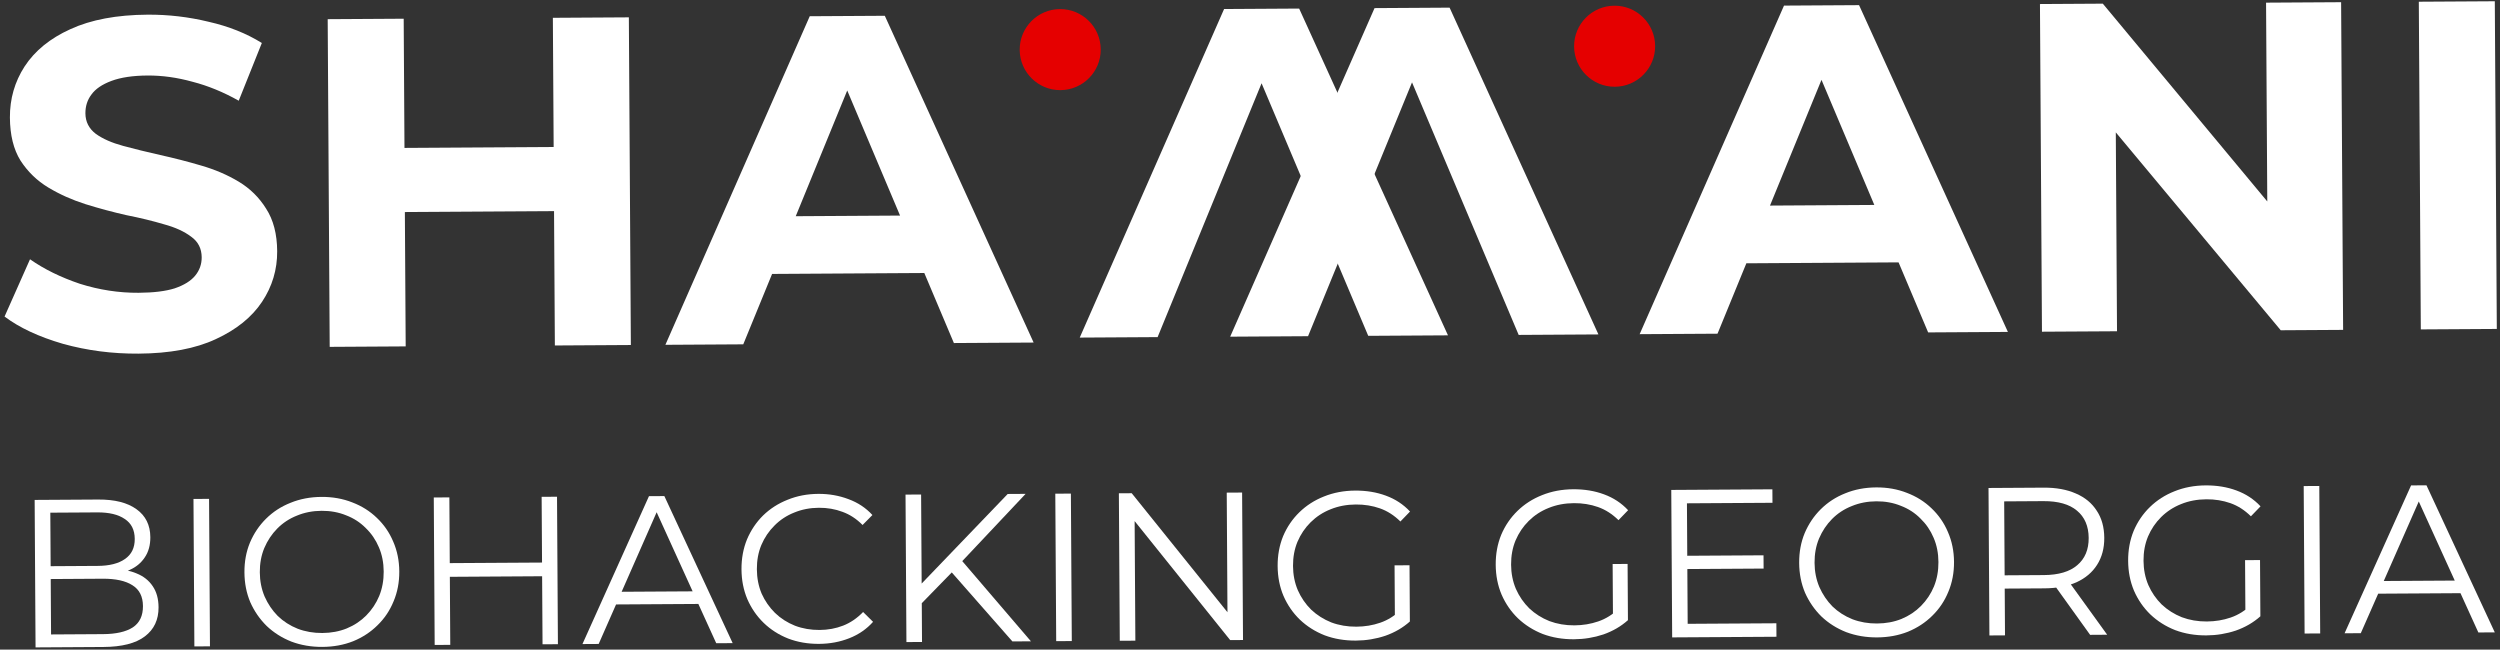
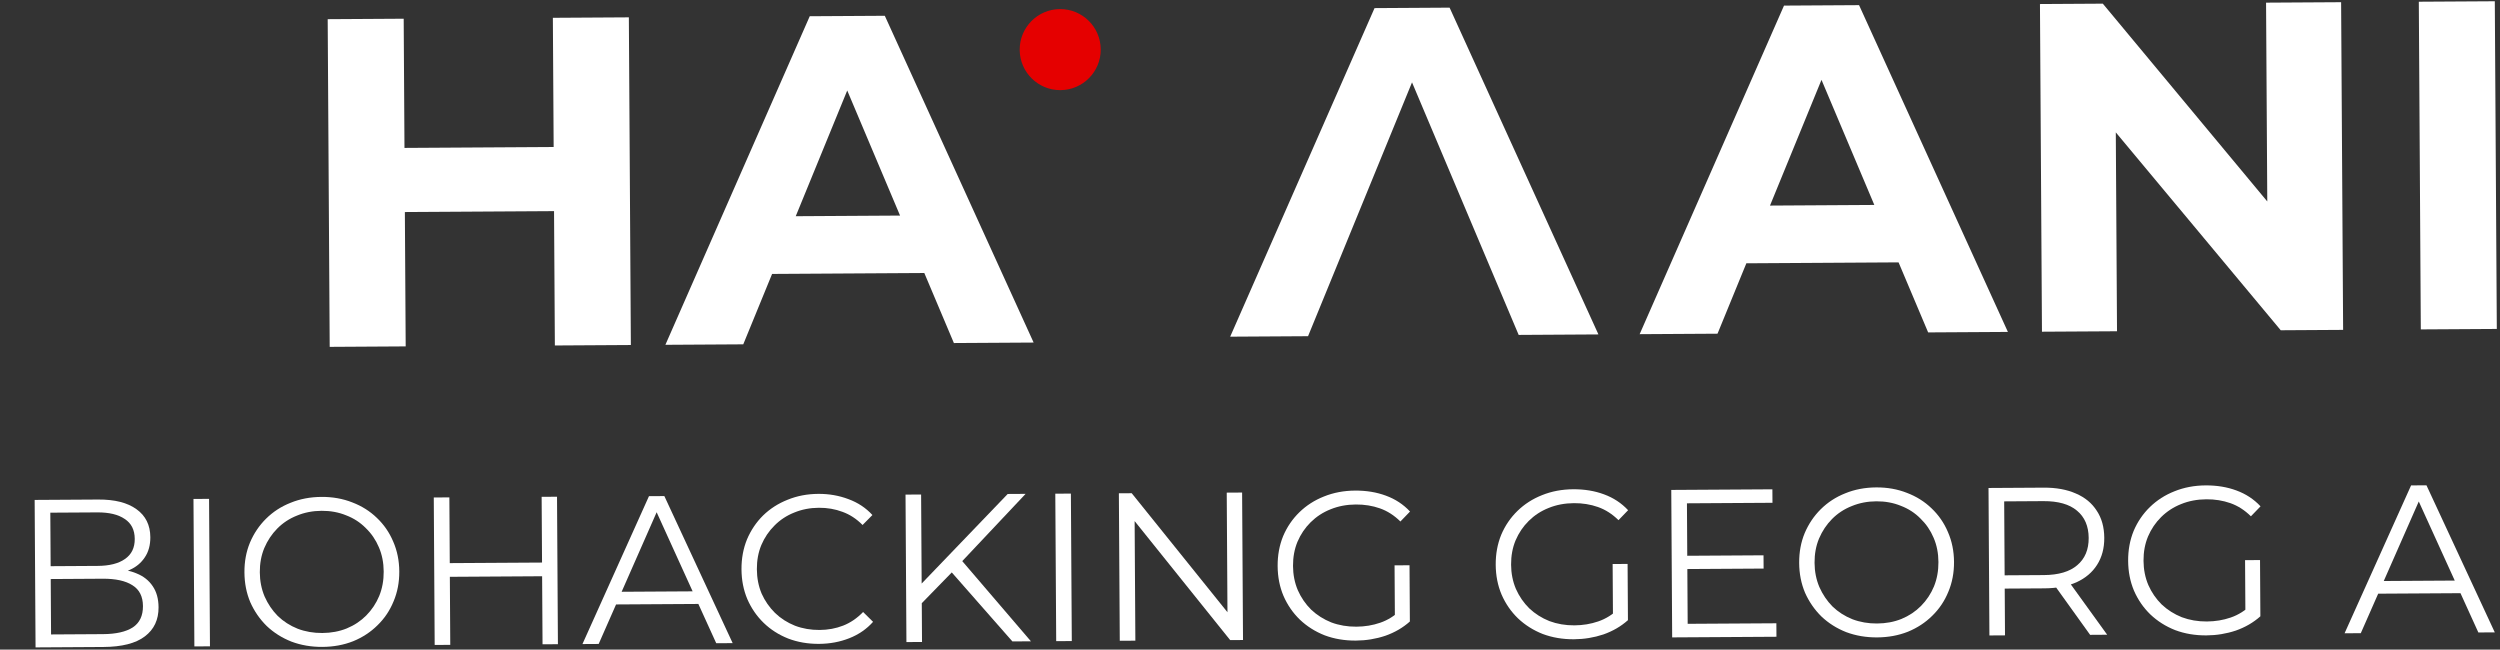
<svg xmlns="http://www.w3.org/2000/svg" width="635" height="165" viewBox="0 0 635 165" fill="none">
  <rect x="0" y="0" width="635" height="165" fill="#333333" stroke="none" />
-   <path d="M35.174 89.825C28.502 89.866 22.102 89.033 15.975 87.326C9.848 85.541 4.908 83.232 1.157 80.402L7.622 65.856C11.212 68.371 15.435 70.445 20.291 72.081C25.225 73.636 30.195 74.398 35.199 74.367C39.012 74.344 42.068 73.969 44.367 73.241C46.745 72.434 48.486 71.353 49.59 69.999C50.694 68.645 51.24 67.096 51.23 65.352C51.216 63.132 50.332 61.394 48.577 60.136C46.821 58.799 44.511 57.743 41.646 56.968C38.781 56.114 35.599 55.34 32.1 54.648C28.679 53.877 25.218 52.947 21.716 51.858C18.294 50.769 15.147 49.362 12.277 47.635C9.407 45.909 7.049 43.625 5.205 40.782C3.44 37.939 2.544 34.298 2.517 29.86C2.488 25.104 3.732 20.776 6.251 16.876C8.848 12.897 12.721 9.742 17.87 7.412C23.098 5.002 29.644 3.773 37.508 3.725C42.751 3.693 47.918 4.295 53.009 5.533C58.1 6.691 62.599 8.486 66.507 10.92L60.639 25.581C56.733 23.385 52.831 21.784 48.932 20.777C45.033 19.691 41.217 19.16 37.483 19.182C33.75 19.205 30.694 19.66 28.317 20.546C25.939 21.433 24.238 22.593 23.214 24.026C22.19 25.38 21.683 26.968 21.694 28.791C21.707 30.931 22.592 32.67 24.348 34.007C26.103 35.264 28.413 36.281 31.277 37.056C34.142 37.831 37.284 38.605 40.705 39.376C44.205 40.148 47.666 41.038 51.087 42.048C54.589 43.057 57.775 44.425 60.645 46.151C63.515 47.877 65.833 50.162 67.598 53.005C69.442 55.847 70.378 59.448 70.404 63.808C70.433 68.484 69.148 72.773 66.551 76.673C63.953 80.573 60.041 83.728 54.812 86.138C49.664 88.547 43.118 89.776 35.174 89.825Z" fill="white" />
  <path d="M140.427 4.523L159.729 4.405L160.238 87.634L140.935 87.752L140.427 4.523ZM103.045 87.984L83.743 88.102L83.234 4.872L102.537 4.754L103.045 87.984ZM142.156 53.619L101.407 53.868L101.307 37.579L142.057 37.33L142.156 53.619Z" fill="white" />
  <path d="M169.009 87.581L205.676 4.124L224.74 4.008L262.542 87.009L242.287 87.133L211.335 13.84L218.961 13.793L188.788 87.46L169.009 87.581ZM187.488 69.632L192.522 54.976L235.416 54.714L240.748 69.307L187.488 69.632Z" fill="white" />
  <path d="M416.471 84.88L453.138 1.423L472.202 1.307L510.005 84.308L489.749 84.432L458.798 11.139L466.423 11.092L436.25 84.759L416.471 84.88ZM434.95 66.931L439.984 52.276L482.878 52.013L488.21 66.606L434.95 66.931Z" fill="white" />
  <path d="M518.658 84.255L518.149 1.026L534.116 0.929L583.691 60.553L575.946 60.6L575.58 0.675L594.644 0.559L595.153 83.788L579.306 83.885L529.611 24.261L537.356 24.214L537.722 84.139L518.658 84.255Z" fill="white" />
  <path d="M614.886 83.668L614.378 0.438L633.68 0.32L634.189 83.55L614.886 83.668Z" fill="white" />
-   <path d="M274.254 85.748L310.921 2.292L329.985 2.176L367.787 85.177L347.532 85.301L316.58 12.008L324.206 11.961L294.033 85.627L274.254 85.748ZM340.519 68.694L334.741 55.012L334.051 53.379L340.661 52.882L345.993 67.475L340.519 68.694Z" fill="white" />
  <path d="M312.466 85.516L349.133 2.06L368.197 1.943L406 84.944L385.744 85.068L354.792 11.775L362.418 11.728L332.245 85.395L312.466 85.516ZM378.731 68.461L372.953 54.779L372.263 53.146L378.873 52.649L384.205 67.242L378.731 68.461Z" fill="white" />
  <path d="M279.586 12.539C279.621 18.223 275.041 22.859 269.357 22.894C263.672 22.929 259.036 18.349 259.001 12.665C258.967 6.98 263.547 2.344 269.231 2.309C274.915 2.274 279.552 6.854 279.586 12.539Z" fill="#E50000" />
-   <path d="M420.406 11.679C420.44 17.363 415.86 21.999 410.176 22.034C404.492 22.069 399.855 17.489 399.821 11.804C399.786 6.12 404.366 1.484 410.05 1.449C415.735 1.414 420.371 5.994 420.406 11.679Z" fill="#E50000" />
  <path d="M595.522 160.855L612.416 123.292L616.323 123.269L633.675 160.622L629.501 160.647L613.554 125.587L615.16 125.577L599.642 160.829L595.522 160.855ZM602.203 150.807L603.361 147.589L625.14 147.456L626.336 150.66L602.203 150.807Z" fill="white" />
-   <path d="M585.368 160.917L585.14 123.459L589.099 123.435L589.328 160.892L585.368 160.917Z" fill="white" />
  <path d="M560.411 161.39C557.557 161.408 554.914 160.96 552.483 160.047C550.087 159.099 547.992 157.774 546.197 156.072C544.439 154.37 543.053 152.363 542.04 150.051C541.063 147.738 540.566 145.208 540.549 142.461C540.532 139.714 540.998 137.178 541.947 134.853C542.932 132.529 544.311 130.505 546.084 128.781C547.858 127.058 549.936 125.725 552.321 124.783C554.741 123.805 557.378 123.307 560.232 123.29C563.086 123.273 565.692 123.703 568.052 124.58C570.448 125.457 572.49 126.801 574.177 128.61L571.731 131.14C570.152 129.58 568.415 128.466 566.52 127.8C564.625 127.134 562.59 126.807 560.414 126.821C558.095 126.835 555.957 127.24 554 128.037C552.078 128.798 550.39 129.897 548.936 131.332C547.518 132.732 546.404 134.38 545.595 136.276C544.821 138.136 544.442 140.19 544.455 142.437C544.469 144.649 544.874 146.698 545.67 148.584C546.502 150.469 547.636 152.121 549.072 153.539C550.543 154.922 552.244 155.999 554.175 156.773C556.142 157.51 558.267 157.871 560.55 157.857C562.69 157.844 564.704 157.511 566.591 156.857C568.513 156.203 570.272 155.105 571.868 153.561L574.134 156.544C572.36 158.124 570.28 159.332 567.895 160.167C565.51 160.966 563.015 161.374 560.411 161.39ZM570.332 156.085L570.247 142.279L574.047 142.256L574.134 156.544L570.332 156.085Z" fill="white" />
  <path d="M505.311 161.406L505.082 123.948L519.102 123.863C522.277 123.843 525.009 124.344 527.298 125.364C529.588 126.349 531.345 127.801 532.569 129.72C533.83 131.603 534.468 133.9 534.484 136.612C534.501 139.252 533.89 141.538 532.653 143.473C531.452 145.371 529.713 146.844 527.436 147.892C525.159 148.905 522.433 149.421 519.258 149.441L507.432 149.513L509.187 147.683L509.271 161.382L505.311 161.406ZM530.889 161.25L521.174 147.717L525.455 147.69L535.223 161.223L530.889 161.25ZM509.189 148.004L507.412 146.142L519.131 146.07C522.876 146.047 525.707 145.21 527.624 143.557C529.576 141.904 530.543 139.597 530.525 136.636C530.506 133.639 529.511 131.326 527.539 129.697C525.603 128.068 522.762 127.265 519.016 127.288L507.297 127.36L509.051 125.476L509.189 148.004Z" fill="white" />
  <path d="M476.799 161.901C473.981 161.918 471.356 161.47 468.924 160.558C466.528 159.609 464.433 158.284 462.639 156.583C460.88 154.845 459.494 152.838 458.482 150.561C457.504 148.248 457.007 145.718 456.99 142.971C456.974 140.224 457.44 137.707 458.389 135.418C459.374 133.093 460.735 131.069 462.472 129.346C464.246 127.587 466.324 126.236 468.709 125.294C471.093 124.316 473.712 123.819 476.566 123.801C479.384 123.784 481.991 124.25 484.387 125.198C486.783 126.111 488.86 127.418 490.619 129.12C492.413 130.822 493.799 132.829 494.776 135.142C495.789 137.454 496.304 139.984 496.321 142.731C496.338 145.478 495.854 148.014 494.869 150.339C493.92 152.663 492.559 154.687 490.786 156.411C489.048 158.134 486.987 159.484 484.603 160.462C482.218 161.404 479.617 161.884 476.799 161.901ZM476.777 158.369C479.025 158.355 481.091 157.968 482.978 157.208C484.899 156.411 486.551 155.313 487.934 153.913C489.352 152.477 490.448 150.83 491.222 148.97C491.995 147.074 492.375 145.003 492.361 142.755C492.347 140.508 491.942 138.459 491.146 136.609C490.35 134.723 489.234 133.089 487.798 131.706C486.398 130.288 484.733 129.21 482.802 128.472C480.907 127.699 478.835 127.319 476.588 127.333C474.34 127.347 472.256 127.752 470.334 128.548C468.412 129.309 466.742 130.408 465.324 131.843C463.941 133.243 462.845 134.891 462.036 136.787C461.263 138.646 460.883 140.7 460.897 142.947C460.91 145.159 461.315 147.208 462.112 149.094C462.944 150.98 464.06 152.632 465.46 154.05C466.895 155.433 468.578 156.511 470.51 157.284C472.441 158.021 474.53 158.383 476.777 158.369Z" fill="white" />
  <path d="M428.136 141.168L447.935 141.047L447.956 144.418L428.157 144.539L428.136 141.168ZM428.67 158.449L451.198 158.312L451.219 161.736L424.731 161.898L424.502 124.441L450.187 124.284L450.208 127.708L428.483 127.841L428.67 158.449Z" fill="white" />
  <path d="M399.773 162.372C396.919 162.389 394.277 161.941 391.845 161.029C389.449 160.08 387.354 158.755 385.56 157.054C383.801 155.352 382.416 153.345 381.403 151.032C380.425 148.719 379.928 146.189 379.911 143.442C379.895 140.695 380.361 138.16 381.31 135.835C382.294 133.51 383.673 131.486 385.447 129.763C387.22 128.039 389.299 126.707 391.683 125.765C394.103 124.787 396.74 124.289 399.594 124.271C402.448 124.254 405.055 124.684 407.415 125.562C409.81 126.439 411.852 127.782 413.54 129.591L411.094 132.121C409.514 130.561 407.777 129.448 405.882 128.782C403.988 128.115 401.952 127.789 399.776 127.802C397.457 127.816 395.319 128.222 393.362 129.019C391.44 129.78 389.752 130.878 388.298 132.314C386.88 133.714 385.766 135.362 384.957 137.258C384.184 139.117 383.804 141.171 383.818 143.418C383.831 145.63 384.236 147.679 385.032 149.565C385.864 151.451 386.998 153.103 388.434 154.521C389.905 155.903 391.606 156.981 393.537 157.754C395.504 158.491 397.629 158.853 399.912 158.839C402.053 158.826 404.066 158.492 405.953 157.839C407.875 157.185 409.635 156.086 411.231 154.542L413.496 157.525C411.722 159.106 409.643 160.313 407.258 161.149C404.872 161.948 402.377 162.356 399.773 162.372ZM409.694 157.067L409.61 143.261L413.409 143.238L413.496 157.525L409.694 157.067Z" fill="white" />
  <path d="M344.382 162.71C341.528 162.727 338.885 162.28 336.453 161.367C334.057 160.418 331.962 159.093 330.168 157.392C328.41 155.69 327.024 153.683 326.011 151.37C325.034 149.057 324.536 146.528 324.52 143.781C324.503 141.034 324.969 138.498 325.918 136.173C326.903 133.848 328.282 131.824 330.055 130.101C331.828 128.378 333.907 127.045 336.292 126.103C338.711 125.125 341.348 124.627 344.202 124.61C347.056 124.592 349.663 125.022 352.023 125.9C354.419 126.777 356.46 128.12 358.148 129.929L355.702 132.46C354.123 130.899 352.386 129.786 350.491 129.12C348.596 128.454 346.561 128.127 344.384 128.141C342.066 128.155 339.928 128.56 337.97 129.357C336.049 130.118 334.361 131.216 332.907 132.652C331.488 134.052 330.375 135.7 329.566 137.596C328.792 139.456 328.412 141.509 328.426 143.757C328.44 145.969 328.844 148.017 329.641 149.903C330.473 151.789 331.607 153.441 333.042 154.859C334.514 156.242 336.215 157.319 338.146 158.092C340.113 158.83 342.237 159.191 344.521 159.177C346.661 159.164 348.675 158.831 350.561 158.177C352.484 157.523 354.243 156.424 355.839 154.881L358.105 157.863C356.331 159.444 354.251 160.652 351.866 161.487C349.481 162.286 346.986 162.694 344.382 162.71ZM354.303 157.405L354.218 143.599L358.017 143.576L358.105 157.863L354.303 157.405Z" fill="white" />
  <path d="M284.422 162.755L284.193 125.298L287.457 125.278L313.502 157.654L311.79 157.665L311.591 125.13L315.497 125.106L315.726 162.564L312.462 162.584L286.471 130.207L288.183 130.197L288.382 162.731L284.422 162.755Z" fill="white" />
  <path d="M268.275 162.854L268.046 125.396L272.006 125.372L272.235 162.83L268.275 162.854Z" fill="white" />
-   <path d="M233.6 153.755L233.41 148.94L255.956 125.47L260.504 125.442L244.075 142.881L241.842 145.303L233.6 153.755ZM230.232 163.086L230.003 125.629L233.963 125.605L234.192 163.062L230.232 163.086ZM257.148 162.922L240.874 144.399L243.532 141.493L261.857 162.893L257.148 162.922Z" fill="white" />
+   <path d="M233.6 153.755L233.41 148.94L255.956 125.47L260.504 125.442L244.075 142.881L241.842 145.303L233.6 153.755ZM230.232 163.086L230.003 125.629L233.963 125.605L234.192 163.062L230.232 163.086ZM257.148 162.922L240.874 144.399L243.532 141.493L261.857 162.893L257.148 162.922" fill="white" />
  <path d="M208.04 163.543C205.222 163.56 202.615 163.112 200.219 162.199C197.823 161.251 195.746 159.926 193.988 158.224C192.229 156.522 190.843 154.515 189.83 152.202C188.853 149.889 188.356 147.359 188.339 144.613C188.322 141.866 188.788 139.33 189.737 137.005C190.722 134.68 192.083 132.656 193.821 130.933C195.594 129.21 197.673 127.877 200.057 126.935C202.442 125.957 205.043 125.46 207.861 125.443C210.572 125.426 213.126 125.874 215.522 126.787C217.917 127.665 219.941 129.008 221.593 130.817L219.094 133.348C217.55 131.787 215.849 130.674 213.989 130.007C212.13 129.305 210.13 128.961 207.99 128.974C205.742 128.988 203.658 129.393 201.736 130.189C199.814 130.95 198.144 132.049 196.726 133.484C195.308 134.884 194.194 136.532 193.385 138.428C192.611 140.288 192.232 142.341 192.245 144.589C192.259 146.836 192.664 148.903 193.46 150.789C194.292 152.639 195.426 154.273 196.862 155.691C198.297 157.074 199.981 158.152 201.912 158.925C203.843 159.662 205.932 160.024 208.179 160.01C210.32 159.997 212.315 159.628 214.166 158.903C216.017 158.178 217.704 157.027 219.229 155.448L221.759 157.947C220.129 159.777 218.122 161.162 215.737 162.104C213.353 163.047 210.787 163.526 208.04 163.543Z" fill="white" />
  <path d="M147.944 163.589L164.838 126.027L168.745 126.003L186.097 163.356L181.923 163.381L165.976 128.321L167.581 128.311L152.064 163.564L147.944 163.589ZM154.625 153.541L155.783 150.323L177.561 150.19L178.758 153.394L154.625 153.541Z" fill="white" />
  <path d="M137.576 126.193L141.483 126.17L141.711 163.627L137.805 163.651L137.576 126.193ZM114.367 163.794L110.408 163.818L110.179 126.361L114.139 126.337L114.367 163.794ZM138.074 146.365L113.834 146.513L113.812 143.035L138.053 142.887L138.074 146.365Z" fill="white" />
  <path d="M81.895 164.313C79.077 164.331 76.452 163.883 74.021 162.97C71.625 162.022 69.53 160.697 67.736 158.995C65.977 157.258 64.591 155.251 63.578 152.974C62.601 150.661 62.104 148.131 62.087 145.384C62.07 142.637 62.536 140.119 63.486 137.83C64.471 135.505 65.832 133.481 67.569 131.758C69.342 129.999 71.421 128.649 73.805 127.707C76.19 126.729 78.809 126.231 81.663 126.214C84.481 126.197 87.088 126.662 89.484 127.611C91.88 128.524 93.957 129.831 95.716 131.533C97.51 133.234 98.895 135.241 99.873 137.554C100.886 139.867 101.401 142.397 101.418 145.144C101.434 147.891 100.95 150.426 99.966 152.751C99.017 155.076 97.656 157.1 95.882 158.823C94.145 160.546 92.084 161.897 89.7 162.874C87.315 163.817 84.714 164.296 81.895 164.313ZM81.874 160.782C84.121 160.768 86.188 160.381 88.074 159.62C89.996 158.824 91.648 157.725 93.031 156.326C94.449 154.89 95.545 153.242 96.318 151.382C97.092 149.487 97.472 147.415 97.458 145.168C97.444 142.92 97.039 140.872 96.243 139.021C95.447 137.135 94.331 135.501 92.895 134.119C91.495 132.7 89.83 131.622 87.899 130.885C86.003 130.112 83.932 129.732 81.684 129.746C79.437 129.759 77.352 130.164 75.431 130.961C73.509 131.722 71.839 132.82 70.421 134.256C69.038 135.656 67.942 137.303 67.133 139.199C66.359 141.059 65.98 143.113 65.993 145.36C66.007 147.572 66.412 149.621 67.208 151.507C68.04 153.392 69.156 155.044 70.556 156.463C71.992 157.845 73.675 158.923 75.606 159.696C77.537 160.434 79.626 160.796 81.874 160.782Z" fill="white" />
  <path d="M49.371 164.191L49.143 126.734L53.102 126.71L53.331 164.167L49.371 164.191Z" fill="white" />
  <path d="M9.03 164.438L8.801 126.98L24.961 126.881C29.135 126.856 32.368 127.675 34.662 129.337C36.991 131 38.165 133.365 38.184 136.433C38.196 138.466 37.725 140.182 36.77 141.579C35.851 142.976 34.573 144.036 32.937 144.76C31.336 145.483 29.572 145.85 27.646 145.862L28.547 144.572C30.938 144.558 32.991 144.92 34.708 145.658C36.46 146.361 37.823 147.441 38.795 148.898C39.767 150.319 40.259 152.1 40.272 154.24C40.292 157.415 39.13 159.884 36.786 161.646C34.478 163.408 30.969 164.304 26.26 164.333L9.03 164.438ZM12.97 161.149L26.187 161.069C29.469 161.049 31.98 160.48 33.721 159.364C35.463 158.212 36.326 156.405 36.311 153.943C36.296 151.517 35.411 149.757 33.656 148.662C31.901 147.531 29.383 146.975 26.101 146.995L12.455 147.079L12.435 143.815L24.797 143.739C27.793 143.721 30.108 143.136 31.742 141.984C33.412 140.832 34.24 139.133 34.226 136.885C34.212 134.602 33.364 132.913 31.68 131.817C30.032 130.686 27.71 130.129 24.713 130.147L12.78 130.22L12.97 161.149Z" fill="white" />
</svg>